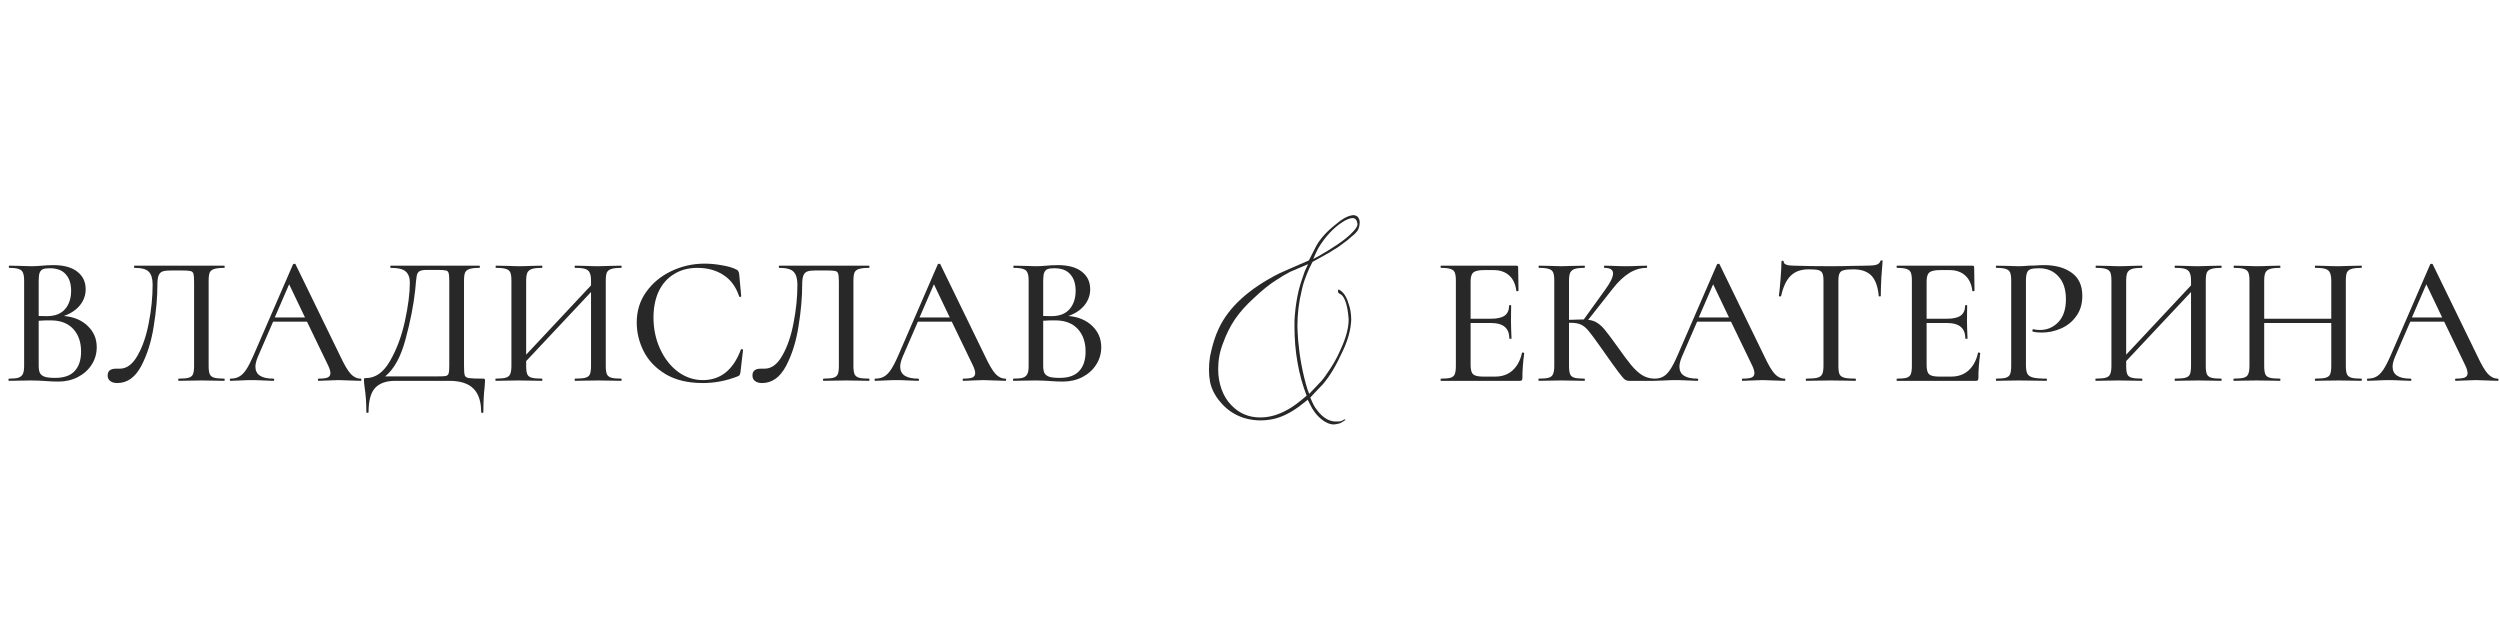
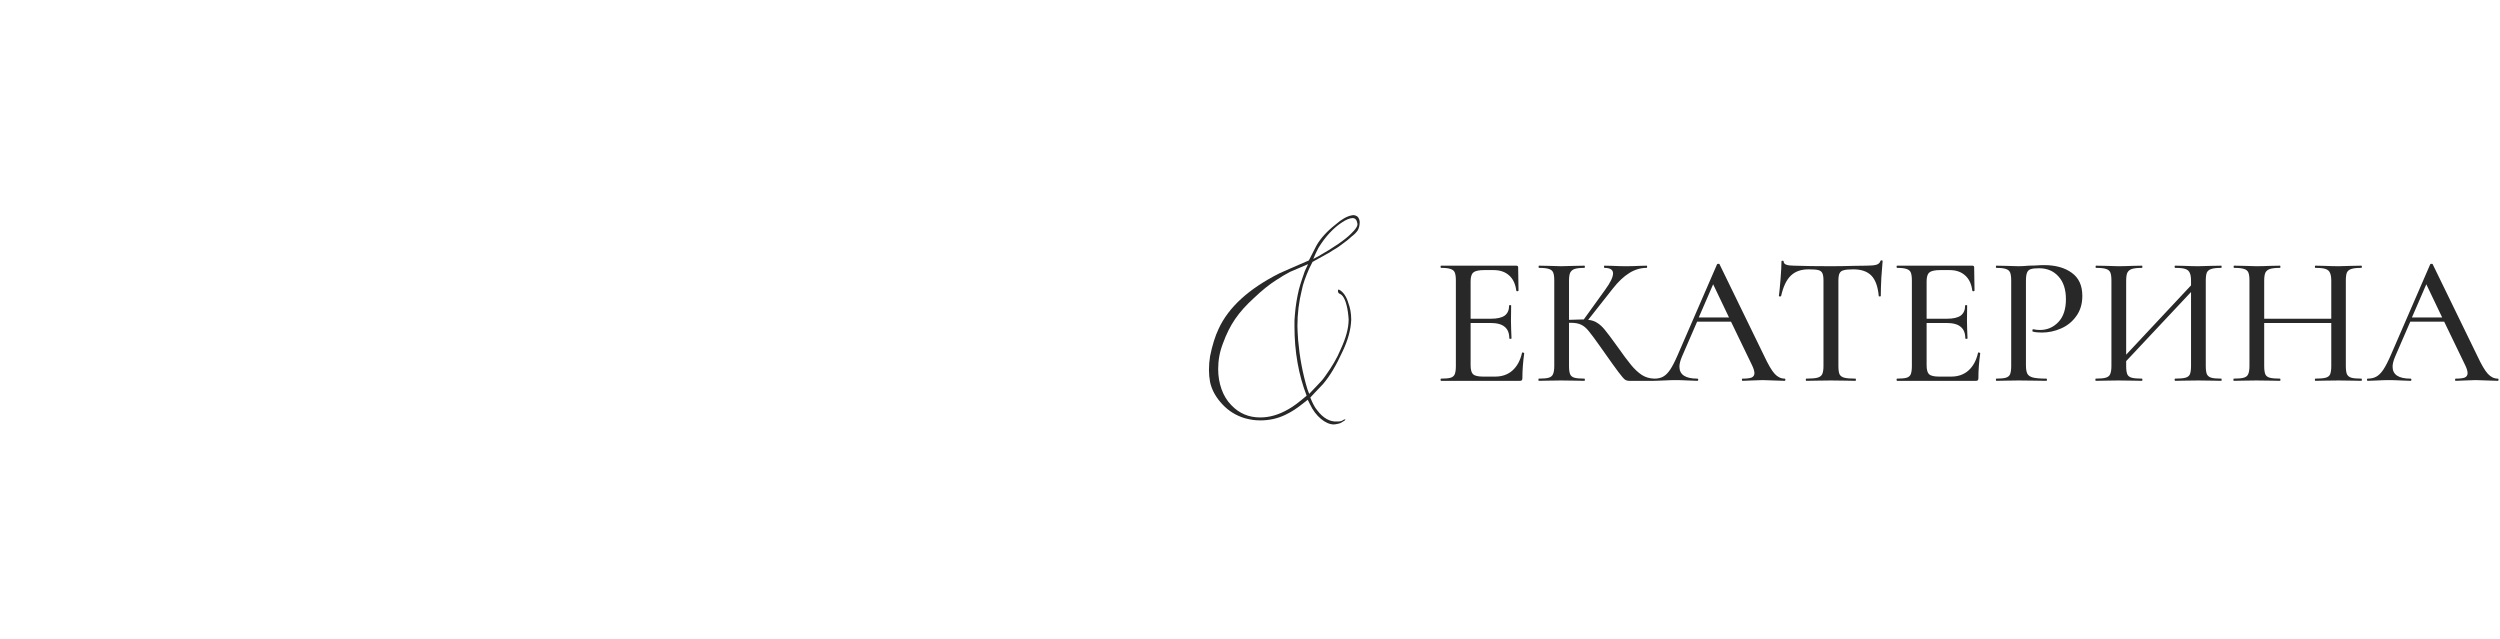
<svg xmlns="http://www.w3.org/2000/svg" width="407" height="104" viewBox="0 0 407 104" fill="none">
  <path d="M217.159 69.1C216.499 69.1 215.779 68.8 215.059 68.2C214.339 67.6 213.739 66.82 213.259 65.8L212.899 65.08L212.059 65.74C211.159 66.46 210.259 67.06 209.239 67.54C207.979 68.14 206.659 68.44 205.159 68.44C204.319 68.44 203.479 68.32 202.639 68.08C201.259 67.66 200.059 66.94 199.039 65.86C198.019 64.78 197.299 63.58 196.999 62.2C196.879 61.54 196.819 60.88 196.819 60.22C196.819 59.44 196.879 58.72 196.999 58C197.359 56.2 197.839 54.7 198.379 53.56C199.999 50.02 203.299 47.02 208.279 44.5C209.179 44.08 210.739 43.42 213.079 42.4L214.339 39.94C214.999 38.8 216.019 37.66 217.399 36.58C218.419 35.68 219.319 35.2 219.979 35.08L220.279 35.02C220.579 35.02 220.879 35.14 221.059 35.32C221.239 35.56 221.359 35.86 221.359 36.16C221.359 36.7 221.239 37.12 221.059 37.48C220.819 37.84 220.459 38.2 219.979 38.56C219.679 38.86 219.019 39.4 217.999 40.12C217.759 40.3 217.459 40.48 217.039 40.72C216.619 41.02 216.199 41.26 215.839 41.44L213.679 42.64L213.139 43.72C212.539 45.1 212.119 46.24 211.939 47.2C211.459 49.12 211.219 51.1 211.219 53.08C211.219 53.62 211.279 54.4 211.339 55.42C211.579 58.12 212.059 60.76 212.839 63.34L213.139 64.12L214.339 62.86C214.939 62.26 215.419 61.72 215.779 61.18C216.859 59.68 217.699 58.24 218.239 56.92C219.139 55 219.559 53.38 219.559 52C219.559 51.76 219.499 51.34 219.439 50.8C219.199 49.18 218.779 48.16 218.179 47.86C217.939 47.8 217.819 47.62 217.819 47.38C217.819 47.2 217.879 47.14 217.939 47.14C217.999 47.14 218.059 47.2 218.179 47.26C218.719 47.62 219.199 48.28 219.499 49.3C219.799 50.08 219.979 50.98 219.979 52.06C219.919 53.68 219.439 55.42 218.539 57.28C217.519 59.5 216.499 61.24 215.359 62.56L214.099 63.88L213.319 64.72C213.679 65.62 214.039 66.34 214.459 66.82C215.419 68.08 216.499 68.68 217.639 68.62C218.179 68.62 218.479 68.56 218.659 68.38L218.959 68.26C219.019 68.26 219.019 68.26 219.019 68.32C219.019 68.38 218.899 68.5 218.659 68.62C218.419 68.8 218.179 68.92 217.879 68.98C217.579 69.04 217.339 69.1 217.159 69.1ZM219.919 38.08C220.279 37.72 220.579 37.42 220.759 37.12C220.939 36.88 220.999 36.64 220.999 36.46L220.879 35.98C220.759 35.68 220.519 35.5 220.219 35.5C219.799 35.5 219.139 35.74 218.359 36.28C217.039 37.18 215.779 38.5 214.639 40.36L214.219 41.2L213.799 42.16L214.699 41.68C217.219 40.24 218.959 39.04 219.919 38.08ZM212.719 64.42C211.399 61 210.739 57.22 210.739 53.14C210.739 52.36 210.739 51.76 210.799 51.34C210.919 49.78 211.159 48.4 211.459 47.14C211.759 46 212.119 45.04 212.419 44.14L212.959 43L210.019 44.26C209.719 44.44 209.359 44.62 208.939 44.86C208.459 45.16 208.099 45.4 207.799 45.58C206.659 46.3 205.459 47.26 204.139 48.52C202.879 49.66 201.859 50.8 201.079 51.94C200.299 53.08 199.639 54.4 199.099 55.9C198.559 57.28 198.319 58.66 198.319 60.1C198.319 61.24 198.499 62.32 198.859 63.34C199.219 64.36 199.759 65.26 200.479 65.98C201.739 67.3 203.299 67.96 205.159 67.96C206.659 67.96 208.159 67.54 209.719 66.64C210.499 66.22 211.459 65.5 212.719 64.42Z" fill="#282828" />
  <path d="M247.785 57.44C247.785 57.4 247.825 57.38 247.905 57.38C247.965 57.38 248.015 57.4 248.055 57.44C248.115 57.46 248.145 57.48 248.145 57.5C247.945 58.94 247.845 60.29 247.845 61.55C247.845 61.71 247.815 61.83 247.755 61.91C247.695 61.97 247.575 62 247.395 62H234.615C234.555 62 234.525 61.94 234.525 61.82C234.525 61.7 234.555 61.64 234.615 61.64C235.335 61.64 235.855 61.59 236.175 61.49C236.495 61.39 236.715 61.2 236.835 60.92C236.955 60.62 237.015 60.17 237.015 59.57V45.68C237.015 45.08 236.955 44.64 236.835 44.36C236.715 44.08 236.485 43.89 236.145 43.79C235.825 43.67 235.315 43.61 234.615 43.61C234.555 43.61 234.525 43.55 234.525 43.43C234.525 43.31 234.555 43.25 234.615 43.25H246.855C247.055 43.25 247.155 43.34 247.155 43.52L247.215 47.3C247.215 47.36 247.155 47.4 247.035 47.42C246.935 47.42 246.875 47.39 246.855 47.33C246.715 46.23 246.325 45.4 245.685 44.84C245.045 44.26 244.205 43.97 243.165 43.97H241.635C240.755 43.97 240.165 44.1 239.865 44.36C239.565 44.6 239.415 45.08 239.415 45.8V51.89H242.715C243.735 51.89 244.485 51.72 244.965 51.38C245.445 51.02 245.685 50.47 245.685 49.73C245.685 49.69 245.735 49.67 245.835 49.67C245.955 49.67 246.015 49.69 246.015 49.73L245.985 52.25L246.015 53.6C246.055 54.24 246.075 54.74 246.075 55.1C246.075 55.14 246.015 55.16 245.895 55.16C245.775 55.16 245.715 55.14 245.715 55.1C245.715 54.24 245.465 53.61 244.965 53.21C244.485 52.79 243.705 52.58 242.625 52.58H239.415V59.45C239.415 60.17 239.545 60.66 239.805 60.92C240.085 61.18 240.635 61.31 241.455 61.31H243.405C244.545 61.31 245.485 60.98 246.225 60.32C246.985 59.64 247.505 58.68 247.785 57.44ZM269.295 61.64C269.335 61.64 269.355 61.7 269.355 61.82C269.355 61.94 269.335 62 269.295 62H265.245C264.965 62 264.725 61.93 264.525 61.79C264.325 61.63 263.975 61.22 263.475 60.56C262.975 59.9 262.115 58.7 260.895 56.96L260.535 56.45C259.675 55.23 259.045 54.38 258.645 53.9C258.245 53.4 257.825 53.05 257.385 52.85C256.965 52.65 256.405 52.55 255.705 52.55H255.435V59.57C255.435 60.17 255.495 60.62 255.615 60.92C255.735 61.2 255.965 61.39 256.305 61.49C256.665 61.59 257.215 61.64 257.955 61.64C257.995 61.64 258.015 61.7 258.015 61.82C258.015 61.94 257.995 62 257.955 62C257.295 62 256.775 61.99 256.395 61.97L254.145 61.94L252.045 61.97C251.685 61.99 251.175 62 250.515 62C250.475 62 250.455 61.94 250.455 61.82C250.455 61.7 250.475 61.64 250.515 61.64C251.255 61.64 251.795 61.59 252.135 61.49C252.475 61.39 252.705 61.2 252.825 60.92C252.965 60.62 253.035 60.17 253.035 59.57V45.68C253.035 45.08 252.975 44.64 252.855 44.36C252.735 44.08 252.505 43.89 252.165 43.79C251.825 43.67 251.285 43.61 250.545 43.61C250.505 43.61 250.485 43.55 250.485 43.43C250.485 43.31 250.505 43.25 250.545 43.25L252.075 43.28C252.915 43.32 253.605 43.34 254.145 43.34C254.745 43.34 255.505 43.32 256.425 43.28L257.955 43.25C257.995 43.25 258.015 43.31 258.015 43.43C258.015 43.55 257.995 43.61 257.955 43.61C257.235 43.61 256.695 43.67 256.335 43.79C255.995 43.91 255.755 44.12 255.615 44.42C255.495 44.7 255.435 45.14 255.435 45.74V52.07C256.515 52.03 257.185 52.01 257.445 52.01H257.835L261.315 47.18C262.175 46 262.605 45.11 262.605 44.51C262.605 43.91 262.135 43.61 261.195 43.61C261.155 43.61 261.135 43.55 261.135 43.43C261.135 43.31 261.155 43.25 261.195 43.25L262.515 43.28C263.315 43.32 264.045 43.34 264.705 43.34C265.425 43.34 266.165 43.32 266.925 43.28L268.065 43.25C268.125 43.25 268.155 43.31 268.155 43.43C268.155 43.55 268.125 43.61 268.065 43.61C267.085 43.61 266.145 43.89 265.245 44.45C264.345 45.01 263.455 45.85 262.575 46.97L258.555 52.07C259.155 52.13 259.655 52.3 260.055 52.58C260.475 52.84 260.885 53.22 261.285 53.72C261.685 54.2 262.345 55.08 263.265 56.36C264.225 57.72 264.985 58.74 265.545 59.42C266.105 60.1 266.685 60.64 267.285 61.04C267.885 61.42 268.555 61.62 269.295 61.64ZM290.54 61.64C290.62 61.64 290.66 61.7 290.66 61.82C290.66 61.94 290.62 62 290.54 62C290.16 62 289.55 61.98 288.71 61.94C287.91 61.9 287.32 61.88 286.94 61.88C286.48 61.88 285.91 61.9 285.23 61.94C284.55 61.98 284.04 62 283.7 62C283.62 62 283.58 61.94 283.58 61.82C283.58 61.7 283.62 61.64 283.7 61.64C284.38 61.64 284.87 61.58 285.17 61.46C285.47 61.32 285.62 61.08 285.62 60.74C285.62 60.4 285.47 59.93 285.17 59.33L281.81 52.37H276.29L273.83 58.04C273.55 58.7 273.41 59.25 273.41 59.69C273.41 60.99 274.38 61.64 276.32 61.64C276.42 61.64 276.47 61.7 276.47 61.82C276.47 61.94 276.42 62 276.32 62C275.96 62 275.44 61.98 274.76 61.94C274 61.9 273.34 61.88 272.78 61.88C272.26 61.88 271.64 61.9 270.92 61.94C270.28 61.98 269.76 62 269.36 62C269.28 62 269.24 61.94 269.24 61.82C269.24 61.7 269.28 61.64 269.36 61.64C269.92 61.64 270.39 61.53 270.77 61.31C271.17 61.09 271.55 60.71 271.91 60.17C272.27 59.63 272.68 58.83 273.14 57.77L279.53 43.04C279.55 42.98 279.62 42.95 279.74 42.95C279.86 42.93 279.93 42.96 279.95 43.04L287.18 57.89C287.86 59.35 288.44 60.34 288.92 60.86C289.4 61.38 289.94 61.64 290.54 61.64ZM276.56 51.68H281.48L278.9 46.28L276.56 51.68ZM294.432 43.85C293.192 43.85 292.222 44.2 291.522 44.9C290.822 45.58 290.302 46.68 289.962 48.2C289.942 48.24 289.872 48.26 289.752 48.26C289.652 48.26 289.602 48.24 289.602 48.2C289.682 47.62 289.772 46.7 289.872 45.44C289.972 44.18 290.022 43.23 290.022 42.59C290.022 42.49 290.082 42.44 290.202 42.44C290.322 42.44 290.382 42.49 290.382 42.59C290.382 43.03 290.932 43.25 292.032 43.25C293.732 43.31 295.742 43.34 298.062 43.34C299.242 43.34 300.492 43.32 301.812 43.28L303.852 43.25C304.592 43.25 305.132 43.2 305.472 43.1C305.812 43 306.032 42.8 306.132 42.5C306.152 42.42 306.212 42.38 306.312 42.38C306.432 42.38 306.492 42.42 306.492 42.5C306.432 43.06 306.362 43.96 306.282 45.2C306.222 46.44 306.192 47.44 306.192 48.2C306.192 48.24 306.132 48.26 306.012 48.26C305.912 48.26 305.862 48.24 305.862 48.2C305.722 46.66 305.322 45.55 304.662 44.87C304.002 44.19 303.022 43.85 301.722 43.85C300.982 43.85 300.452 43.9 300.132 44C299.812 44.08 299.592 44.25 299.472 44.51C299.352 44.75 299.292 45.16 299.292 45.74V59.57C299.292 60.19 299.352 60.64 299.472 60.92C299.612 61.2 299.872 61.39 300.252 61.49C300.632 61.59 301.242 61.64 302.082 61.64C302.122 61.64 302.142 61.7 302.142 61.82C302.142 61.94 302.122 62 302.082 62C301.382 62 300.832 61.99 300.432 61.97L298.062 61.94L295.752 61.97C295.352 61.99 294.792 62 294.072 62C294.012 62 293.982 61.94 293.982 61.82C293.982 61.7 294.012 61.64 294.072 61.64C294.892 61.64 295.492 61.59 295.872 61.49C296.252 61.39 296.512 61.2 296.652 60.92C296.792 60.62 296.862 60.17 296.862 59.57V45.68C296.862 45.12 296.802 44.72 296.682 44.48C296.562 44.22 296.342 44.05 296.022 43.97C295.702 43.89 295.172 43.85 294.432 43.85ZM322.023 57.44C322.023 57.4 322.063 57.38 322.143 57.38C322.203 57.38 322.253 57.4 322.293 57.44C322.353 57.46 322.383 57.48 322.383 57.5C322.183 58.94 322.083 60.29 322.083 61.55C322.083 61.71 322.053 61.83 321.993 61.91C321.933 61.97 321.813 62 321.633 62H308.853C308.793 62 308.763 61.94 308.763 61.82C308.763 61.7 308.793 61.64 308.853 61.64C309.573 61.64 310.093 61.59 310.413 61.49C310.733 61.39 310.953 61.2 311.073 60.92C311.193 60.62 311.253 60.17 311.253 59.57V45.68C311.253 45.08 311.193 44.64 311.073 44.36C310.953 44.08 310.723 43.89 310.383 43.79C310.063 43.67 309.553 43.61 308.853 43.61C308.793 43.61 308.763 43.55 308.763 43.43C308.763 43.31 308.793 43.25 308.853 43.25H321.093C321.293 43.25 321.393 43.34 321.393 43.52L321.453 47.3C321.453 47.36 321.393 47.4 321.273 47.42C321.173 47.42 321.113 47.39 321.093 47.33C320.953 46.23 320.563 45.4 319.923 44.84C319.283 44.26 318.443 43.97 317.403 43.97H315.873C314.993 43.97 314.403 44.1 314.103 44.36C313.803 44.6 313.653 45.08 313.653 45.8V51.89H316.953C317.973 51.89 318.723 51.72 319.203 51.38C319.683 51.02 319.923 50.47 319.923 49.73C319.923 49.69 319.973 49.67 320.073 49.67C320.193 49.67 320.253 49.69 320.253 49.73L320.223 52.25L320.253 53.6C320.293 54.24 320.313 54.74 320.313 55.1C320.313 55.14 320.253 55.16 320.133 55.16C320.013 55.16 319.953 55.14 319.953 55.1C319.953 54.24 319.703 53.61 319.203 53.21C318.723 52.79 317.943 52.58 316.863 52.58H313.653V59.45C313.653 60.17 313.783 60.66 314.043 60.92C314.323 61.18 314.873 61.31 315.693 61.31H317.643C318.783 61.31 319.723 60.98 320.463 60.32C321.223 59.64 321.743 58.68 322.023 57.44ZM329.823 59.45C329.823 60.09 329.903 60.56 330.063 60.86C330.223 61.14 330.523 61.34 330.963 61.46C331.423 61.58 332.153 61.64 333.153 61.64C333.213 61.64 333.243 61.7 333.243 61.82C333.243 61.94 333.213 62 333.153 62C332.333 62 331.693 61.99 331.233 61.97L328.623 61.94L326.553 61.97C326.173 61.99 325.653 62 324.993 62C324.953 62 324.933 61.94 324.933 61.82C324.933 61.7 324.953 61.64 324.993 61.64C325.713 61.64 326.233 61.59 326.553 61.49C326.893 61.39 327.123 61.2 327.243 60.92C327.363 60.62 327.423 60.17 327.423 59.57V45.68C327.423 45.08 327.363 44.64 327.243 44.36C327.123 44.08 326.893 43.89 326.553 43.79C326.233 43.67 325.713 43.61 324.993 43.61C324.953 43.61 324.933 43.55 324.933 43.43C324.933 43.31 324.953 43.25 324.993 43.25L326.553 43.28C327.393 43.32 328.073 43.34 328.593 43.34C329.073 43.34 329.643 43.31 330.303 43.25C330.543 43.25 330.913 43.24 331.413 43.22C331.933 43.18 332.383 43.16 332.763 43.16C334.643 43.16 336.153 43.58 337.293 44.42C338.433 45.24 339.003 46.49 339.003 48.17C339.003 49.47 338.673 50.57 338.013 51.47C337.373 52.37 336.543 53.04 335.523 53.48C334.523 53.92 333.483 54.14 332.403 54.14C331.823 54.14 331.343 54.09 330.963 53.99C330.903 53.99 330.873 53.94 330.873 53.84C330.873 53.78 330.883 53.72 330.903 53.66C330.943 53.6 330.983 53.58 331.023 53.6C331.343 53.68 331.703 53.72 332.103 53.72C333.283 53.72 334.283 53.29 335.103 52.43C335.923 51.57 336.333 50.33 336.333 48.71C336.333 47.13 335.933 45.9 335.133 45.02C334.333 44.12 333.273 43.67 331.953 43.67C331.353 43.67 330.903 43.72 330.603 43.82C330.323 43.9 330.123 44.09 330.003 44.39C329.883 44.67 329.823 45.12 329.823 45.74V59.45ZM361.62 61.64C361.66 61.64 361.68 61.7 361.68 61.82C361.68 61.94 361.66 62 361.62 62C360.96 62 360.44 61.99 360.06 61.97L357.9 61.94L355.56 61.97C355.2 61.99 354.72 62 354.12 62C354.06 62 354.03 61.94 354.03 61.82C354.03 61.7 354.06 61.64 354.12 61.64C354.88 61.64 355.44 61.59 355.8 61.49C356.16 61.39 356.4 61.2 356.52 60.92C356.64 60.62 356.7 60.17 356.7 59.57V47.54L346.14 58.79V59.57C346.14 60.17 346.2 60.62 346.32 60.92C346.44 61.2 346.68 61.39 347.04 61.49C347.4 61.59 347.96 61.64 348.72 61.64C348.76 61.64 348.78 61.7 348.78 61.82C348.78 61.94 348.76 62 348.72 62C348.08 62 347.57 61.99 347.19 61.97L344.88 61.94L342.75 61.97C342.37 61.99 341.85 62 341.19 62C341.15 62 341.13 61.94 341.13 61.82C341.13 61.7 341.15 61.64 341.19 61.64C341.93 61.64 342.47 61.59 342.81 61.49C343.17 61.39 343.41 61.2 343.53 60.92C343.67 60.62 343.74 60.17 343.74 59.57V45.68C343.74 45.08 343.68 44.64 343.56 44.36C343.44 44.08 343.21 43.89 342.87 43.79C342.53 43.67 341.99 43.61 341.25 43.61C341.19 43.61 341.16 43.55 341.16 43.43C341.16 43.31 341.19 43.25 341.25 43.25L342.78 43.28C343.62 43.32 344.32 43.34 344.88 43.34C345.52 43.34 346.3 43.32 347.22 43.28L348.72 43.25C348.76 43.25 348.78 43.31 348.78 43.43C348.78 43.55 348.76 43.61 348.72 43.61C347.98 43.61 347.43 43.67 347.07 43.79C346.71 43.91 346.46 44.12 346.32 44.42C346.2 44.7 346.14 45.14 346.14 45.74V57.74L356.7 46.46V45.74C356.7 45.14 356.63 44.7 356.49 44.42C356.37 44.12 356.13 43.91 355.77 43.79C355.43 43.67 354.88 43.61 354.12 43.61C354.06 43.61 354.03 43.55 354.03 43.43C354.03 43.31 354.06 43.25 354.12 43.25L355.56 43.28C356.48 43.32 357.26 43.34 357.9 43.34C358.46 43.34 359.18 43.32 360.06 43.28L361.62 43.25C361.66 43.25 361.68 43.31 361.68 43.43C361.68 43.55 361.66 43.61 361.62 43.61C360.88 43.61 360.34 43.67 360 43.79C359.66 43.89 359.42 44.08 359.28 44.36C359.16 44.64 359.1 45.08 359.1 45.68V59.57C359.1 60.17 359.16 60.62 359.28 60.92C359.42 61.2 359.66 61.39 360 61.49C360.34 61.59 360.88 61.64 361.62 61.64ZM384.421 61.64C384.481 61.64 384.511 61.7 384.511 61.82C384.511 61.94 384.481 62 384.421 62C383.781 62 383.271 61.99 382.891 61.97L380.731 61.94L378.361 61.97C378.021 61.99 377.551 62 376.951 62C376.891 62 376.861 61.94 376.861 61.82C376.861 61.7 376.891 61.64 376.951 61.64C377.711 61.64 378.271 61.59 378.631 61.49C378.991 61.39 379.231 61.2 379.351 60.92C379.471 60.62 379.531 60.17 379.531 59.57V52.58H368.611V59.57C368.611 60.17 368.671 60.62 368.791 60.92C368.911 61.2 369.151 61.39 369.511 61.49C369.871 61.59 370.431 61.64 371.191 61.64C371.231 61.64 371.251 61.7 371.251 61.82C371.251 61.94 371.231 62 371.191 62C370.551 62 370.041 61.99 369.661 61.97L367.351 61.94L365.221 61.97C364.841 61.99 364.321 62 363.661 62C363.621 62 363.601 61.94 363.601 61.82C363.601 61.7 363.621 61.64 363.661 61.64C364.401 61.64 364.941 61.59 365.281 61.49C365.641 61.39 365.881 61.2 366.001 60.92C366.141 60.62 366.211 60.17 366.211 59.57V45.68C366.211 45.08 366.151 44.64 366.031 44.36C365.911 44.08 365.681 43.89 365.341 43.79C365.001 43.67 364.461 43.61 363.721 43.61C363.661 43.61 363.631 43.55 363.631 43.43C363.631 43.31 363.661 43.25 363.721 43.25L365.251 43.28C366.091 43.32 366.791 43.34 367.351 43.34C367.991 43.34 368.771 43.32 369.691 43.28L371.191 43.25C371.231 43.25 371.251 43.31 371.251 43.43C371.251 43.55 371.231 43.61 371.191 43.61C370.451 43.61 369.901 43.67 369.541 43.79C369.181 43.91 368.931 44.12 368.791 44.42C368.671 44.7 368.611 45.14 368.611 45.74V51.89H379.531V45.74C379.531 45.14 379.461 44.7 379.321 44.42C379.201 44.12 378.961 43.91 378.601 43.79C378.261 43.67 377.711 43.61 376.951 43.61C376.891 43.61 376.861 43.55 376.861 43.43C376.861 43.31 376.891 43.25 376.951 43.25L378.361 43.28C379.281 43.32 380.071 43.34 380.731 43.34C381.291 43.34 382.011 43.32 382.891 43.28L384.421 43.25C384.481 43.25 384.511 43.31 384.511 43.43C384.511 43.55 384.481 43.61 384.421 43.61C383.681 43.61 383.141 43.67 382.801 43.79C382.461 43.89 382.221 44.08 382.081 44.36C381.961 44.64 381.901 45.08 381.901 45.68V59.57C381.901 60.17 381.961 60.62 382.081 60.92C382.221 61.2 382.461 61.39 382.801 61.49C383.141 61.59 383.681 61.64 384.421 61.64ZM406.643 61.64C406.723 61.64 406.763 61.7 406.763 61.82C406.763 61.94 406.723 62 406.643 62C406.263 62 405.653 61.98 404.813 61.94C404.013 61.9 403.423 61.88 403.043 61.88C402.583 61.88 402.013 61.9 401.333 61.94C400.653 61.98 400.143 62 399.803 62C399.723 62 399.683 61.94 399.683 61.82C399.683 61.7 399.723 61.64 399.803 61.64C400.483 61.64 400.973 61.58 401.273 61.46C401.573 61.32 401.723 61.08 401.723 60.74C401.723 60.4 401.573 59.93 401.273 59.33L397.913 52.37H392.393L389.933 58.04C389.653 58.7 389.513 59.25 389.513 59.69C389.513 60.99 390.483 61.64 392.423 61.64C392.523 61.64 392.573 61.7 392.573 61.82C392.573 61.94 392.523 62 392.423 62C392.063 62 391.543 61.98 390.863 61.94C390.103 61.9 389.443 61.88 388.883 61.88C388.363 61.88 387.743 61.9 387.023 61.94C386.383 61.98 385.863 62 385.463 62C385.383 62 385.343 61.94 385.343 61.82C385.343 61.7 385.383 61.64 385.463 61.64C386.023 61.64 386.493 61.53 386.873 61.31C387.273 61.09 387.653 60.71 388.013 60.17C388.373 59.63 388.783 58.83 389.243 57.77L395.633 43.04C395.653 42.98 395.723 42.95 395.843 42.95C395.963 42.93 396.033 42.96 396.053 43.04L403.283 57.89C403.963 59.35 404.543 60.34 405.023 60.86C405.503 61.38 406.043 61.64 406.643 61.64ZM392.663 51.68H397.583L395.003 46.28L392.663 51.68Z" fill="#282828" />
-   <path d="M10.408 51.44C12.008 51.58 13.298 52.12 14.278 53.06C15.258 54 15.748 55.15 15.748 56.51C15.748 57.57 15.468 58.53 14.908 59.39C14.368 60.23 13.618 60.9 12.658 61.4C11.718 61.88 10.658 62.12 9.478 62.12C8.838 62.12 8.138 62.09 7.378 62.03C7.098 62.01 6.768 61.99 6.388 61.97C6.008 61.95 5.578 61.94 5.098 61.94L2.998 61.97C2.618 61.99 2.108 62 1.468 62C1.408 62 1.378 61.94 1.378 61.82C1.378 61.7 1.408 61.64 1.468 61.64C2.168 61.64 2.678 61.59 2.998 61.49C3.338 61.37 3.578 61.17 3.718 60.89C3.858 60.61 3.928 60.17 3.928 59.57V45.68C3.928 45.08 3.858 44.64 3.718 44.36C3.598 44.08 3.368 43.89 3.028 43.79C2.708 43.67 2.198 43.61 1.498 43.61C1.458 43.61 1.438 43.55 1.438 43.43C1.438 43.31 1.458 43.25 1.498 43.25L2.998 43.28C3.878 43.32 4.578 43.34 5.098 43.34C5.638 43.34 6.228 43.31 6.868 43.25C7.088 43.23 7.348 43.21 7.648 43.19C7.968 43.17 8.308 43.16 8.668 43.16C10.388 43.16 11.698 43.52 12.598 44.24C13.498 44.94 13.948 45.89 13.948 47.09C13.948 48.05 13.638 48.92 13.018 49.7C12.398 50.46 11.528 51.04 10.408 51.44ZM8.098 43.67C7.618 43.67 7.248 43.72 6.988 43.82C6.748 43.92 6.568 44.12 6.448 44.42C6.348 44.7 6.298 45.14 6.298 45.74V51.44L7.618 51.47C8.938 51.47 9.928 51.09 10.588 50.33C11.248 49.57 11.578 48.57 11.578 47.33C11.578 46.19 11.288 45.3 10.708 44.66C10.148 44 9.278 43.67 8.098 43.67ZM8.998 61.52C10.418 61.52 11.468 61.15 12.148 60.41C12.848 59.67 13.198 58.61 13.198 57.23C13.198 55.71 12.778 54.49 11.938 53.57C11.098 52.65 9.908 52.18 8.368 52.16C7.828 52.14 7.138 52.16 6.298 52.22V59.57C6.298 60.07 6.368 60.46 6.508 60.74C6.648 61 6.908 61.2 7.288 61.34C7.668 61.46 8.238 61.52 8.998 61.52ZM19.087 62.36C18.607 62.36 18.227 62.25 17.947 62.03C17.667 61.83 17.527 61.53 17.527 61.13C17.527 60.39 17.977 60.02 18.877 60.02H19.507C20.627 60.02 21.587 59.31 22.387 57.89C23.207 56.47 23.817 54.7 24.217 52.58C24.637 50.46 24.847 48.38 24.847 46.34C24.847 45.38 24.647 44.69 24.247 44.27C23.867 43.83 23.087 43.61 21.907 43.61C21.847 43.61 21.817 43.55 21.817 43.43C21.817 43.31 21.847 43.25 21.907 43.25H36.517C36.557 43.25 36.577 43.31 36.577 43.43C36.577 43.55 36.557 43.61 36.517 43.61C35.777 43.61 35.227 43.67 34.867 43.79C34.527 43.89 34.287 44.08 34.147 44.36C34.027 44.64 33.967 45.08 33.967 45.68V59.57C33.967 60.17 34.027 60.62 34.147 60.92C34.287 61.2 34.527 61.39 34.867 61.49C35.227 61.59 35.777 61.64 36.517 61.64C36.557 61.64 36.577 61.7 36.577 61.82C36.577 61.94 36.557 62 36.517 62C35.877 62 35.367 61.99 34.987 61.97L32.857 61.94L30.637 61.97C30.277 61.99 29.757 62 29.077 62C29.037 62 29.017 61.94 29.017 61.82C29.017 61.7 29.037 61.64 29.077 61.64C29.837 61.64 30.387 61.59 30.727 61.49C31.067 61.39 31.297 61.2 31.417 60.92C31.537 60.64 31.597 60.19 31.597 59.57V45.89C31.597 45.21 31.557 44.76 31.477 44.54C31.417 44.32 31.257 44.18 30.997 44.12C30.757 44.06 30.257 44.03 29.497 44.03H27.847C27.247 44.03 26.797 44.08 26.497 44.18C26.197 44.28 25.977 44.49 25.837 44.81C25.697 45.13 25.627 45.64 25.627 46.34C25.627 48.4 25.427 50.66 25.027 53.12C24.647 55.58 23.967 57.74 22.987 59.6C22.007 61.44 20.707 62.36 19.087 62.36ZM58.711 61.64C58.791 61.64 58.831 61.7 58.831 61.82C58.831 61.94 58.791 62 58.711 62C58.331 62 57.721 61.98 56.88 61.94C56.081 61.9 55.49 61.88 55.111 61.88C54.651 61.88 54.081 61.9 53.401 61.94C52.721 61.98 52.211 62 51.87 62C51.791 62 51.751 61.94 51.751 61.82C51.751 61.7 51.791 61.64 51.87 61.64C52.55 61.64 53.041 61.58 53.34 61.46C53.641 61.32 53.791 61.08 53.791 60.74C53.791 60.4 53.641 59.93 53.34 59.33L49.98 52.37H44.461L42.001 58.04C41.721 58.7 41.581 59.25 41.581 59.69C41.581 60.99 42.55 61.64 44.49 61.64C44.59 61.64 44.641 61.7 44.641 61.82C44.641 61.94 44.59 62 44.49 62C44.13 62 43.611 61.98 42.931 61.94C42.17 61.9 41.511 61.88 40.95 61.88C40.431 61.88 39.81 61.9 39.09 61.94C38.45 61.98 37.931 62 37.531 62C37.45 62 37.41 61.94 37.41 61.82C37.41 61.7 37.45 61.64 37.531 61.64C38.09 61.64 38.56 61.53 38.941 61.31C39.34 61.09 39.721 60.71 40.081 60.17C40.441 59.63 40.85 58.83 41.31 57.77L47.7 43.04C47.721 42.98 47.791 42.95 47.91 42.95C48.031 42.93 48.1 42.96 48.12 43.04L55.35 57.89C56.031 59.35 56.611 60.34 57.09 60.86C57.571 61.38 58.111 61.64 58.711 61.64ZM44.73 51.68H49.651L47.071 46.28L44.73 51.68ZM78.602 61.64C78.782 61.64 78.882 61.66 78.902 61.7C78.942 61.72 78.962 61.82 78.962 62C78.962 62.12 78.942 62.44 78.902 62.96C78.762 64.12 78.692 65.49 78.692 67.07C78.692 67.17 78.632 67.22 78.512 67.22C78.392 67.22 78.332 67.17 78.332 67.07C78.332 65.37 77.912 64.1 77.072 63.26C76.232 62.42 74.922 62 73.142 62H64.352C62.892 62 61.802 62.38 61.082 63.14C60.362 63.92 60.002 65.23 60.002 67.07C60.002 67.17 59.942 67.22 59.822 67.22C59.702 67.22 59.642 67.17 59.642 67.07C59.642 65.57 59.542 64.19 59.342 62.93C59.322 62.77 59.302 62.6 59.282 62.42C59.262 62.26 59.252 62.09 59.252 61.91C59.252 61.75 59.262 61.65 59.282 61.61C59.322 61.57 59.422 61.55 59.582 61.55C61.122 61.55 62.422 60.63 63.482 58.79C64.562 56.93 65.372 54.77 65.912 52.31C66.452 49.83 66.722 47.73 66.722 46.01C66.722 45.21 66.502 44.61 66.062 44.21C65.642 43.81 64.822 43.61 63.602 43.61C63.562 43.61 63.542 43.55 63.542 43.43C63.542 43.31 63.562 43.25 63.602 43.25H78.062C78.102 43.25 78.122 43.31 78.122 43.43C78.122 43.55 78.102 43.61 78.062 43.61C77.322 43.61 76.782 43.67 76.442 43.79C76.102 43.89 75.862 44.08 75.722 44.36C75.602 44.64 75.542 45.08 75.542 45.68V59.57C75.542 60.35 75.582 60.86 75.662 61.1C75.742 61.34 75.962 61.49 76.322 61.55C76.702 61.61 77.462 61.64 78.602 61.64ZM73.142 45.74C73.142 45.08 73.102 44.64 73.022 44.42C72.962 44.2 72.812 44.07 72.572 44.03C72.332 43.97 71.832 43.94 71.072 43.94H69.512C68.912 43.94 68.492 44.02 68.252 44.18C68.032 44.34 67.892 44.6 67.832 44.96C67.772 45.3 67.692 46.06 67.592 47.24C67.332 49.66 66.812 52.31 66.032 55.19C65.272 58.07 64.162 60.1 62.702 61.28H70.922C71.762 61.28 72.302 61.26 72.542 61.22C72.802 61.16 72.962 61.03 73.022 60.83C73.102 60.61 73.142 60.17 73.142 59.51V45.74ZM101.139 61.64C101.179 61.64 101.199 61.7 101.199 61.82C101.199 61.94 101.179 62 101.139 62C100.479 62 99.959 61.99 99.579 61.97L97.419 61.94L95.079 61.97C94.719 61.99 94.239 62 93.639 62C93.579 62 93.549 61.94 93.549 61.82C93.549 61.7 93.579 61.64 93.639 61.64C94.399 61.64 94.959 61.59 95.319 61.49C95.679 61.39 95.919 61.2 96.039 60.92C96.159 60.62 96.219 60.17 96.219 59.57V47.54L85.659 58.79V59.57C85.659 60.17 85.719 60.62 85.839 60.92C85.959 61.2 86.199 61.39 86.559 61.49C86.919 61.59 87.479 61.64 88.239 61.64C88.279 61.64 88.299 61.7 88.299 61.82C88.299 61.94 88.279 62 88.239 62C87.599 62 87.089 61.99 86.709 61.97L84.399 61.94L82.269 61.97C81.889 61.99 81.369 62 80.709 62C80.669 62 80.649 61.94 80.649 61.82C80.649 61.7 80.669 61.64 80.709 61.64C81.449 61.64 81.989 61.59 82.329 61.49C82.689 61.39 82.929 61.2 83.049 60.92C83.189 60.62 83.259 60.17 83.259 59.57V45.68C83.259 45.08 83.199 44.64 83.079 44.36C82.959 44.08 82.729 43.89 82.389 43.79C82.049 43.67 81.509 43.61 80.769 43.61C80.709 43.61 80.679 43.55 80.679 43.43C80.679 43.31 80.709 43.25 80.769 43.25L82.299 43.28C83.139 43.32 83.839 43.34 84.399 43.34C85.039 43.34 85.819 43.32 86.739 43.28L88.239 43.25C88.279 43.25 88.299 43.31 88.299 43.43C88.299 43.55 88.279 43.61 88.239 43.61C87.499 43.61 86.949 43.67 86.589 43.79C86.229 43.91 85.979 44.12 85.839 44.42C85.719 44.7 85.659 45.14 85.659 45.74V57.74L96.219 46.46V45.74C96.219 45.14 96.149 44.7 96.009 44.42C95.889 44.12 95.649 43.91 95.289 43.79C94.949 43.67 94.399 43.61 93.639 43.61C93.579 43.61 93.549 43.55 93.549 43.43C93.549 43.31 93.579 43.25 93.639 43.25L95.079 43.28C95.999 43.32 96.779 43.34 97.419 43.34C97.979 43.34 98.699 43.32 99.579 43.28L101.139 43.25C101.179 43.25 101.199 43.31 101.199 43.43C101.199 43.55 101.179 43.61 101.139 43.61C100.399 43.61 99.859 43.67 99.519 43.79C99.179 43.89 98.939 44.08 98.799 44.36C98.679 44.64 98.619 45.08 98.619 45.68V59.57C98.619 60.17 98.679 60.62 98.799 60.92C98.939 61.2 99.179 61.39 99.519 61.49C99.859 61.59 100.399 61.64 101.139 61.64ZM114.699 42.92C115.619 42.92 116.569 43.01 117.549 43.19C118.529 43.35 119.309 43.58 119.889 43.88C120.049 43.96 120.149 44.05 120.189 44.15C120.249 44.23 120.299 44.38 120.339 44.6L120.669 48.23C120.669 48.29 120.619 48.33 120.519 48.35C120.419 48.35 120.359 48.32 120.339 48.26C119.819 46.7 118.969 45.54 117.789 44.78C116.609 44 115.189 43.61 113.529 43.61C112.069 43.61 110.799 43.95 109.719 44.63C108.639 45.29 107.809 46.23 107.229 47.45C106.669 48.67 106.389 50.08 106.389 51.68C106.389 53.54 106.749 55.25 107.469 56.81C108.189 58.37 109.159 59.61 110.379 60.53C111.619 61.43 112.969 61.88 114.429 61.88C117.309 61.88 119.369 60.23 120.609 56.93C120.609 56.87 120.649 56.84 120.729 56.84C120.789 56.84 120.839 56.85 120.879 56.87C120.939 56.89 120.969 56.92 120.969 56.96L120.549 60.59C120.509 60.83 120.459 60.99 120.399 61.07C120.359 61.13 120.249 61.2 120.069 61.28C118.229 62 116.349 62.36 114.429 62.36C112.009 62.36 109.989 61.88 108.369 60.92C106.749 59.94 105.559 58.7 104.799 57.2C104.039 55.7 103.659 54.13 103.659 52.49C103.659 50.63 104.169 48.98 105.189 47.54C106.229 46.08 107.589 44.95 109.269 44.15C110.969 43.33 112.779 42.92 114.699 42.92ZM124.058 62.36C123.578 62.36 123.198 62.25 122.918 62.03C122.638 61.83 122.498 61.53 122.498 61.13C122.498 60.39 122.948 60.02 123.848 60.02H124.478C125.598 60.02 126.558 59.31 127.358 57.89C128.178 56.47 128.788 54.7 129.188 52.58C129.608 50.46 129.818 48.38 129.818 46.34C129.818 45.38 129.618 44.69 129.218 44.27C128.838 43.83 128.058 43.61 126.878 43.61C126.818 43.61 126.788 43.55 126.788 43.43C126.788 43.31 126.818 43.25 126.878 43.25H141.488C141.528 43.25 141.548 43.31 141.548 43.43C141.548 43.55 141.528 43.61 141.488 43.61C140.748 43.61 140.198 43.67 139.838 43.79C139.498 43.89 139.258 44.08 139.118 44.36C138.998 44.64 138.938 45.08 138.938 45.68V59.57C138.938 60.17 138.998 60.62 139.118 60.92C139.258 61.2 139.498 61.39 139.838 61.49C140.198 61.59 140.748 61.64 141.488 61.64C141.528 61.64 141.548 61.7 141.548 61.82C141.548 61.94 141.528 62 141.488 62C140.848 62 140.338 61.99 139.958 61.97L137.828 61.94L135.608 61.97C135.248 61.99 134.728 62 134.048 62C134.008 62 133.988 61.94 133.988 61.82C133.988 61.7 134.008 61.64 134.048 61.64C134.808 61.64 135.358 61.59 135.698 61.49C136.038 61.39 136.268 61.2 136.388 60.92C136.508 60.64 136.568 60.19 136.568 59.57V45.89C136.568 45.21 136.528 44.76 136.448 44.54C136.388 44.32 136.228 44.18 135.968 44.12C135.728 44.06 135.228 44.03 134.468 44.03H132.818C132.218 44.03 131.768 44.08 131.468 44.18C131.168 44.28 130.948 44.49 130.808 44.81C130.668 45.13 130.598 45.64 130.598 46.34C130.598 48.4 130.398 50.66 129.998 53.12C129.618 55.58 128.938 57.74 127.958 59.6C126.978 61.44 125.678 62.36 124.058 62.36ZM163.681 61.64C163.761 61.64 163.801 61.7 163.801 61.82C163.801 61.94 163.761 62 163.681 62C163.301 62 162.691 61.98 161.851 61.94C161.051 61.9 160.461 61.88 160.081 61.88C159.621 61.88 159.051 61.9 158.371 61.94C157.691 61.98 157.181 62 156.841 62C156.761 62 156.721 61.94 156.721 61.82C156.721 61.7 156.761 61.64 156.841 61.64C157.521 61.64 158.011 61.58 158.311 61.46C158.611 61.32 158.761 61.08 158.761 60.74C158.761 60.4 158.611 59.93 158.311 59.33L154.951 52.37H149.431L146.971 58.04C146.691 58.7 146.551 59.25 146.551 59.69C146.551 60.99 147.521 61.64 149.461 61.64C149.561 61.64 149.611 61.7 149.611 61.82C149.611 61.94 149.561 62 149.461 62C149.101 62 148.581 61.98 147.901 61.94C147.141 61.9 146.481 61.88 145.921 61.88C145.401 61.88 144.781 61.9 144.061 61.94C143.421 61.98 142.901 62 142.501 62C142.421 62 142.381 61.94 142.381 61.82C142.381 61.7 142.421 61.64 142.501 61.64C143.061 61.64 143.531 61.53 143.911 61.31C144.311 61.09 144.691 60.71 145.051 60.17C145.411 59.63 145.821 58.83 146.281 57.77L152.671 43.04C152.691 42.98 152.761 42.95 152.881 42.95C153.001 42.93 153.071 42.96 153.091 43.04L160.321 57.89C161.001 59.35 161.581 60.34 162.061 60.86C162.541 61.38 163.081 61.64 163.681 61.64ZM149.701 51.68H154.621L152.041 46.28L149.701 51.68ZM173.943 51.44C175.543 51.58 176.833 52.12 177.813 53.06C178.793 54 179.283 55.15 179.283 56.51C179.283 57.57 179.003 58.53 178.443 59.39C177.903 60.23 177.153 60.9 176.193 61.4C175.253 61.88 174.193 62.12 173.013 62.12C172.373 62.12 171.673 62.09 170.913 62.03C170.633 62.01 170.303 61.99 169.923 61.97C169.543 61.95 169.113 61.94 168.633 61.94L166.533 61.97C166.153 61.99 165.643 62 165.003 62C164.943 62 164.913 61.94 164.913 61.82C164.913 61.7 164.943 61.64 165.003 61.64C165.703 61.64 166.213 61.59 166.533 61.49C166.873 61.37 167.113 61.17 167.253 60.89C167.393 60.61 167.463 60.17 167.463 59.57V45.68C167.463 45.08 167.393 44.64 167.253 44.36C167.133 44.08 166.903 43.89 166.563 43.79C166.243 43.67 165.733 43.61 165.033 43.61C164.993 43.61 164.973 43.55 164.973 43.43C164.973 43.31 164.993 43.25 165.033 43.25L166.533 43.28C167.413 43.32 168.113 43.34 168.633 43.34C169.173 43.34 169.763 43.31 170.403 43.25C170.623 43.23 170.883 43.21 171.183 43.19C171.503 43.17 171.843 43.16 172.203 43.16C173.923 43.16 175.233 43.52 176.133 44.24C177.033 44.94 177.483 45.89 177.483 47.09C177.483 48.05 177.173 48.92 176.553 49.7C175.933 50.46 175.063 51.04 173.943 51.44ZM171.633 43.67C171.153 43.67 170.783 43.72 170.523 43.82C170.283 43.92 170.103 44.12 169.983 44.42C169.883 44.7 169.833 45.14 169.833 45.74V51.44L171.153 51.47C172.473 51.47 173.463 51.09 174.123 50.33C174.783 49.57 175.113 48.57 175.113 47.33C175.113 46.19 174.823 45.3 174.243 44.66C173.683 44 172.813 43.67 171.633 43.67ZM172.533 61.52C173.953 61.52 175.003 61.15 175.683 60.41C176.383 59.67 176.733 58.61 176.733 57.23C176.733 55.71 176.313 54.49 175.473 53.57C174.633 52.65 173.443 52.18 171.903 52.16C171.363 52.14 170.673 52.16 169.833 52.22V59.57C169.833 60.07 169.903 60.46 170.043 60.74C170.183 61 170.443 61.2 170.823 61.34C171.203 61.46 171.773 61.52 172.533 61.52Z" fill="#282828" />
</svg>